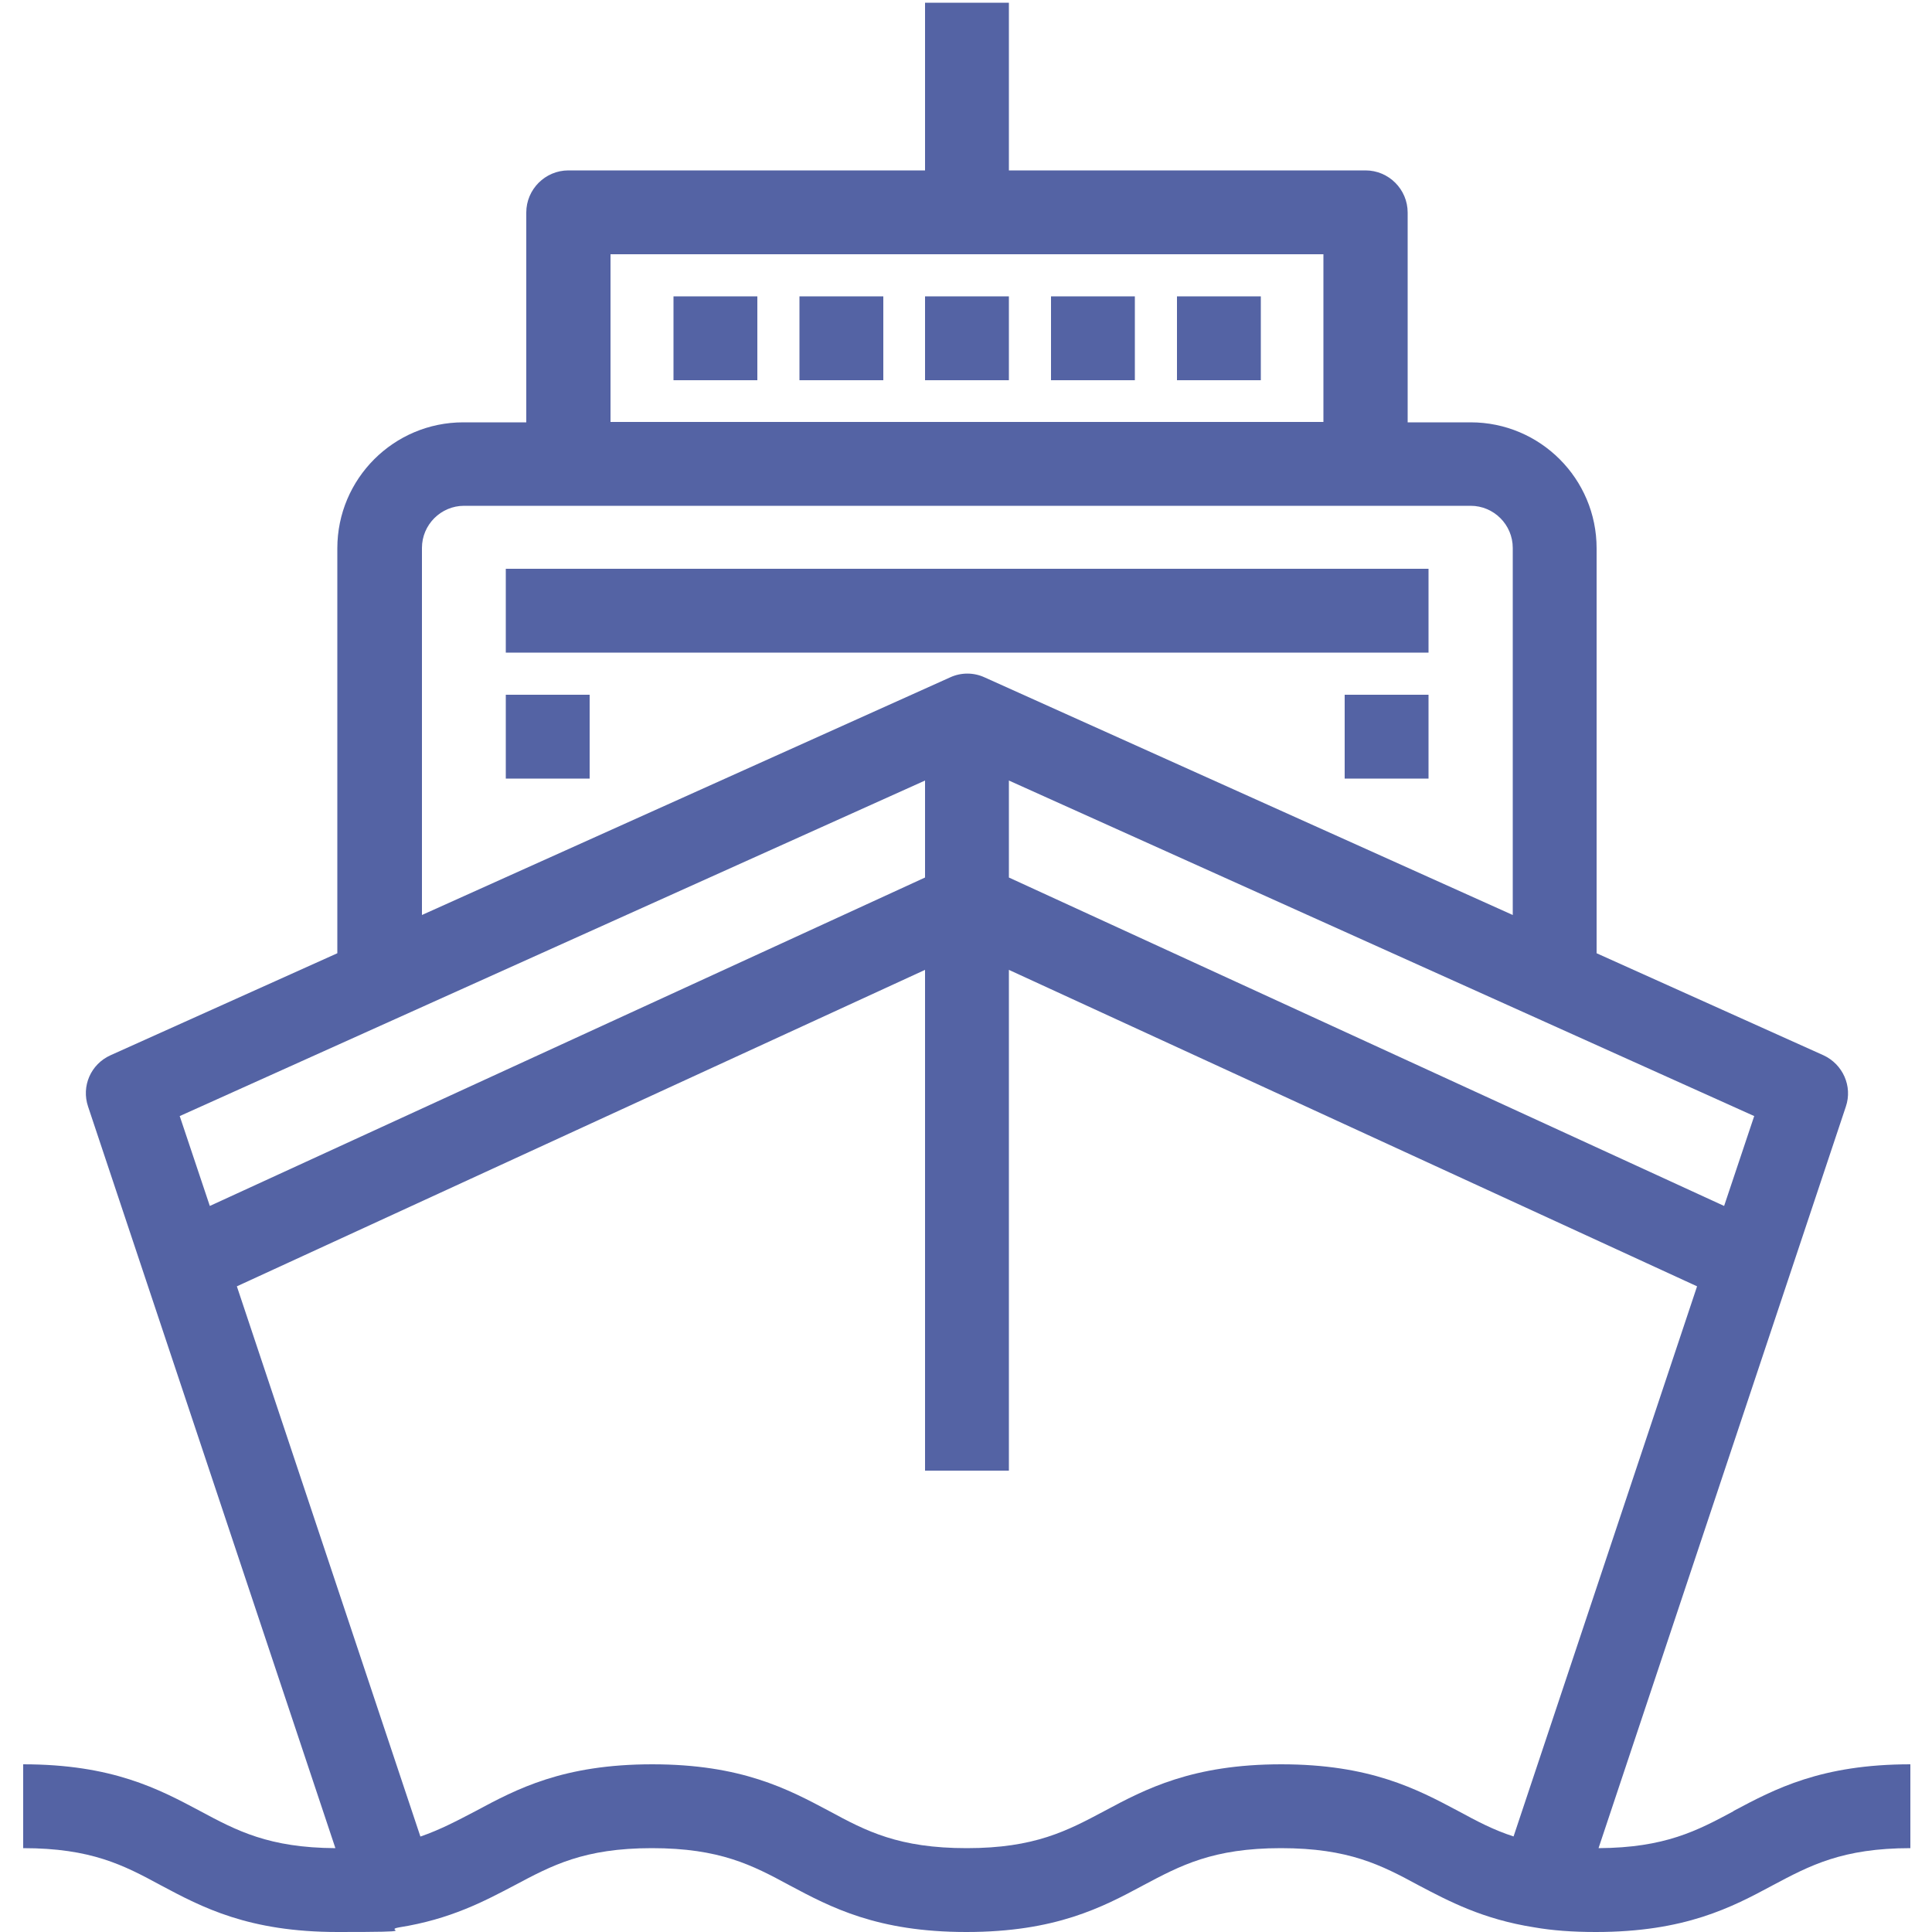
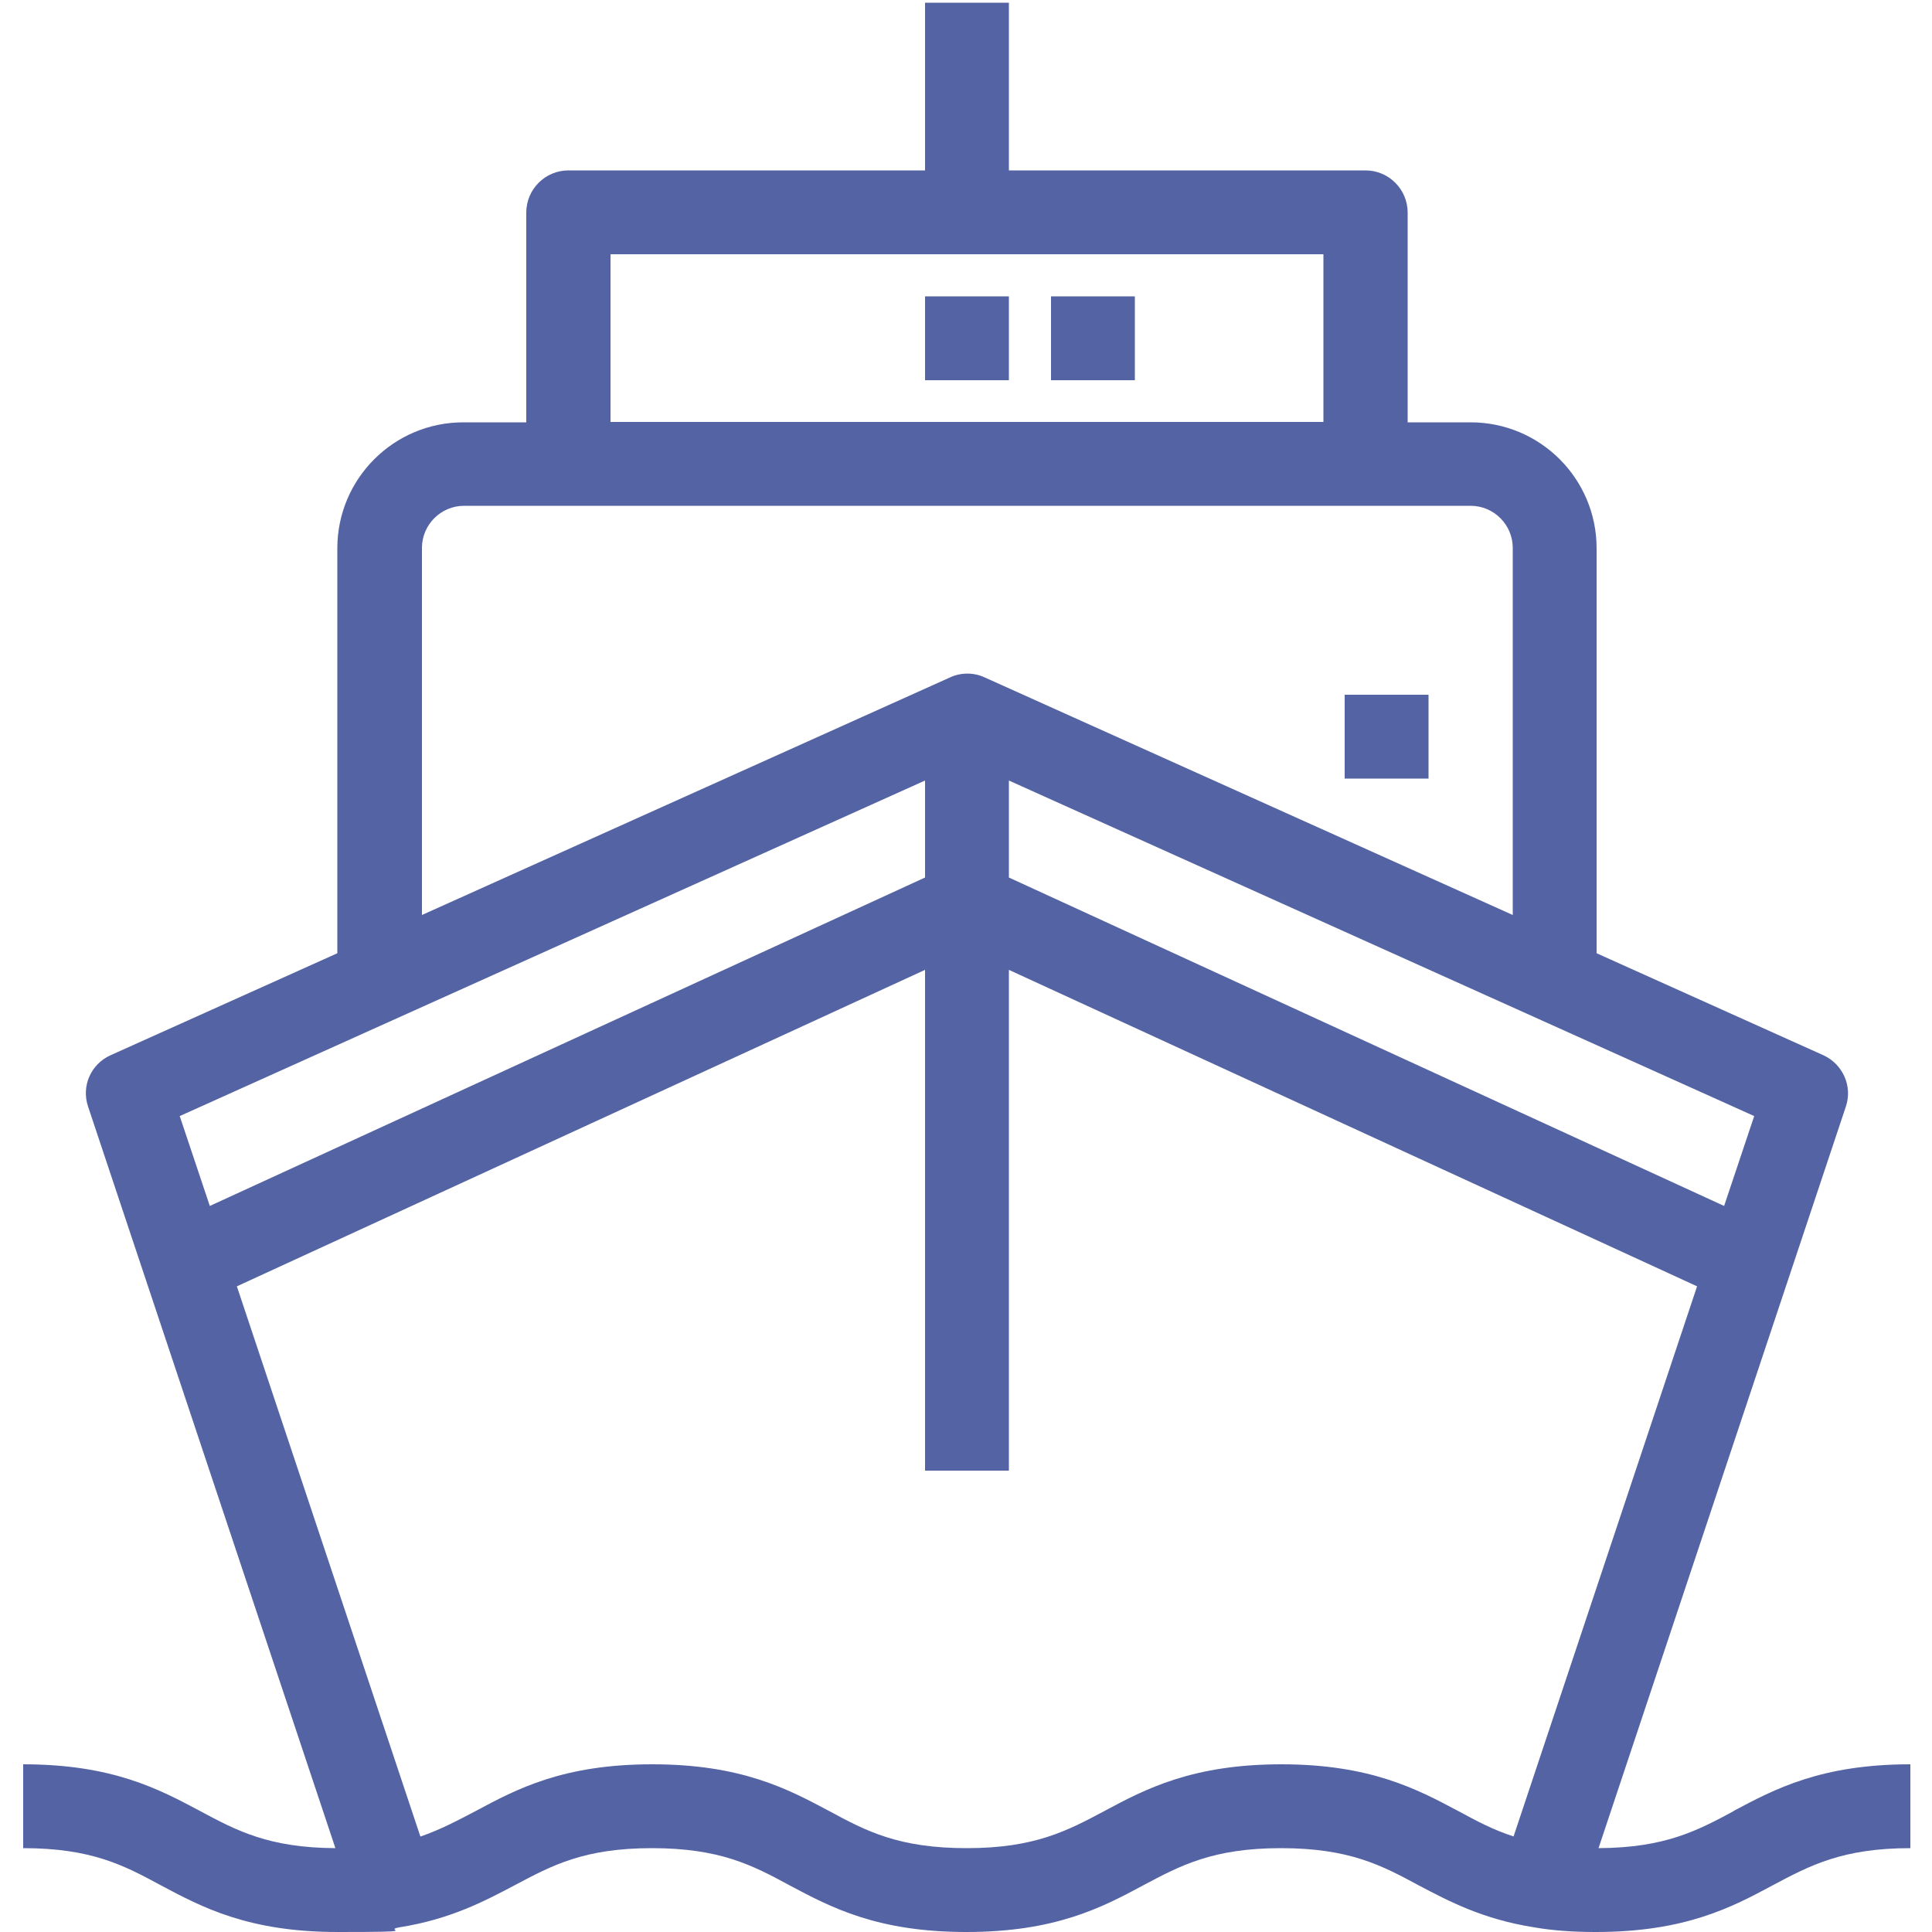
<svg xmlns="http://www.w3.org/2000/svg" id="sector-naval" version="1.1" viewBox="0 0 500 500">
-   <rect x="130.9" y="147.2" width="238.8" height="21.7" fill="#5463A4" />
  <rect x="348" y="179.8" width="21.7" height="21.7" fill="#5463A4" />
-   <rect x="130.9" y="179.8" width="21.7" height="21.7" fill="#5463A4" />
  <rect x="239.4" y="76.7" width="21.7" height="21.7" fill="#5463A4" />
  <rect x="272" y="76.7" width="21.7" height="21.7" fill="#5463A4" />
-   <rect x="206.9" y="76.7" width="21.7" height="21.7" fill="#5463A4" />
-   <rect x="174.3" y="76.7" width="21.7" height="21.7" fill="#5463A4" />
-   <rect x="304.6" y="76.7" width="21.7" height="21.7" fill="#5463A4" />
  <path d="M448.7,468.7c-9.5,5.1-17.8,9.5-35,9.6l64-191.9c1.8-5.3-.8-11-5.8-13.3l-58.7-26.4v-104.8c0-18-14.6-32.6-32.6-32.6h-16.3v-54.3c0-6-4.9-10.9-10.9-10.9h-92.3V.7h-21.7v43.4h-92.3c-6,0-10.9,4.9-10.9,10.9v54.3h-16.3c-18,0-32.6,14.6-32.6,32.6v104.8l-58.7,26.4c-5.1,2.3-7.6,8-5.8,13.3l64,191.9c-17.2-.1-25.5-4.5-35-9.6-10.7-5.7-22.7-12.1-45.8-12.1v21.7c17.6,0,26,4.4,35.6,9.6,10.7,5.7,22.7,12.1,45.8,12.1s11.3-.4,15.9-1.2c13.3-2.1,22.1-6.8,29.9-10.9,9.6-5.1,17.9-9.6,35.5-9.6s26,4.4,35.6,9.6c10.7,5.7,22.7,12.1,45.8,12.1s35.2-6.4,45.8-12.1c9.6-5.1,18-9.6,35.6-9.6s26,4.4,35.6,9.6c7.8,4.1,16.6,8.8,30,10.9,4.6.8,9.8,1.2,15.9,1.2,23.1,0,35.2-6.4,45.8-12.1,9.6-5.1,18-9.6,35.6-9.6v-21.7c-23.1,0-35.1,6.4-45.8,12.1ZM454,288.8l-7.8,23.3-185.1-85v-25.1l192.8,86.8ZM158,65.8h184.5v43.4h-184.5v-43.4ZM109.2,141.8c0-6,4.9-10.9,10.9-10.9h260.5c6,0,10.9,4.9,10.9,10.9v95l-136.7-61.5c-2.8-1.3-6.1-1.3-8.9,0l-136.7,61.5v-95h0ZM46.6,288.8l192.8-86.8v25.1l-185.1,85-7.8-23.3ZM391.8,475.3c-5.3-1.7-9.6-4-14.4-6.6-10.7-5.7-22.8-12.1-45.8-12.1s-35.2,6.4-45.8,12.1c-9.6,5.1-18,9.6-35.6,9.6s-26-4.4-35.6-9.6c-10.7-5.7-22.7-12.1-45.8-12.1s-35.1,6.4-45.7,12.1c-4.8,2.5-9.1,4.8-14.3,6.6l-47.5-142.4,178.1-81.9v129.6h21.7v-129.6l178.1,81.9-47.5,142.4Z" fill="#5463A4" />
</svg>